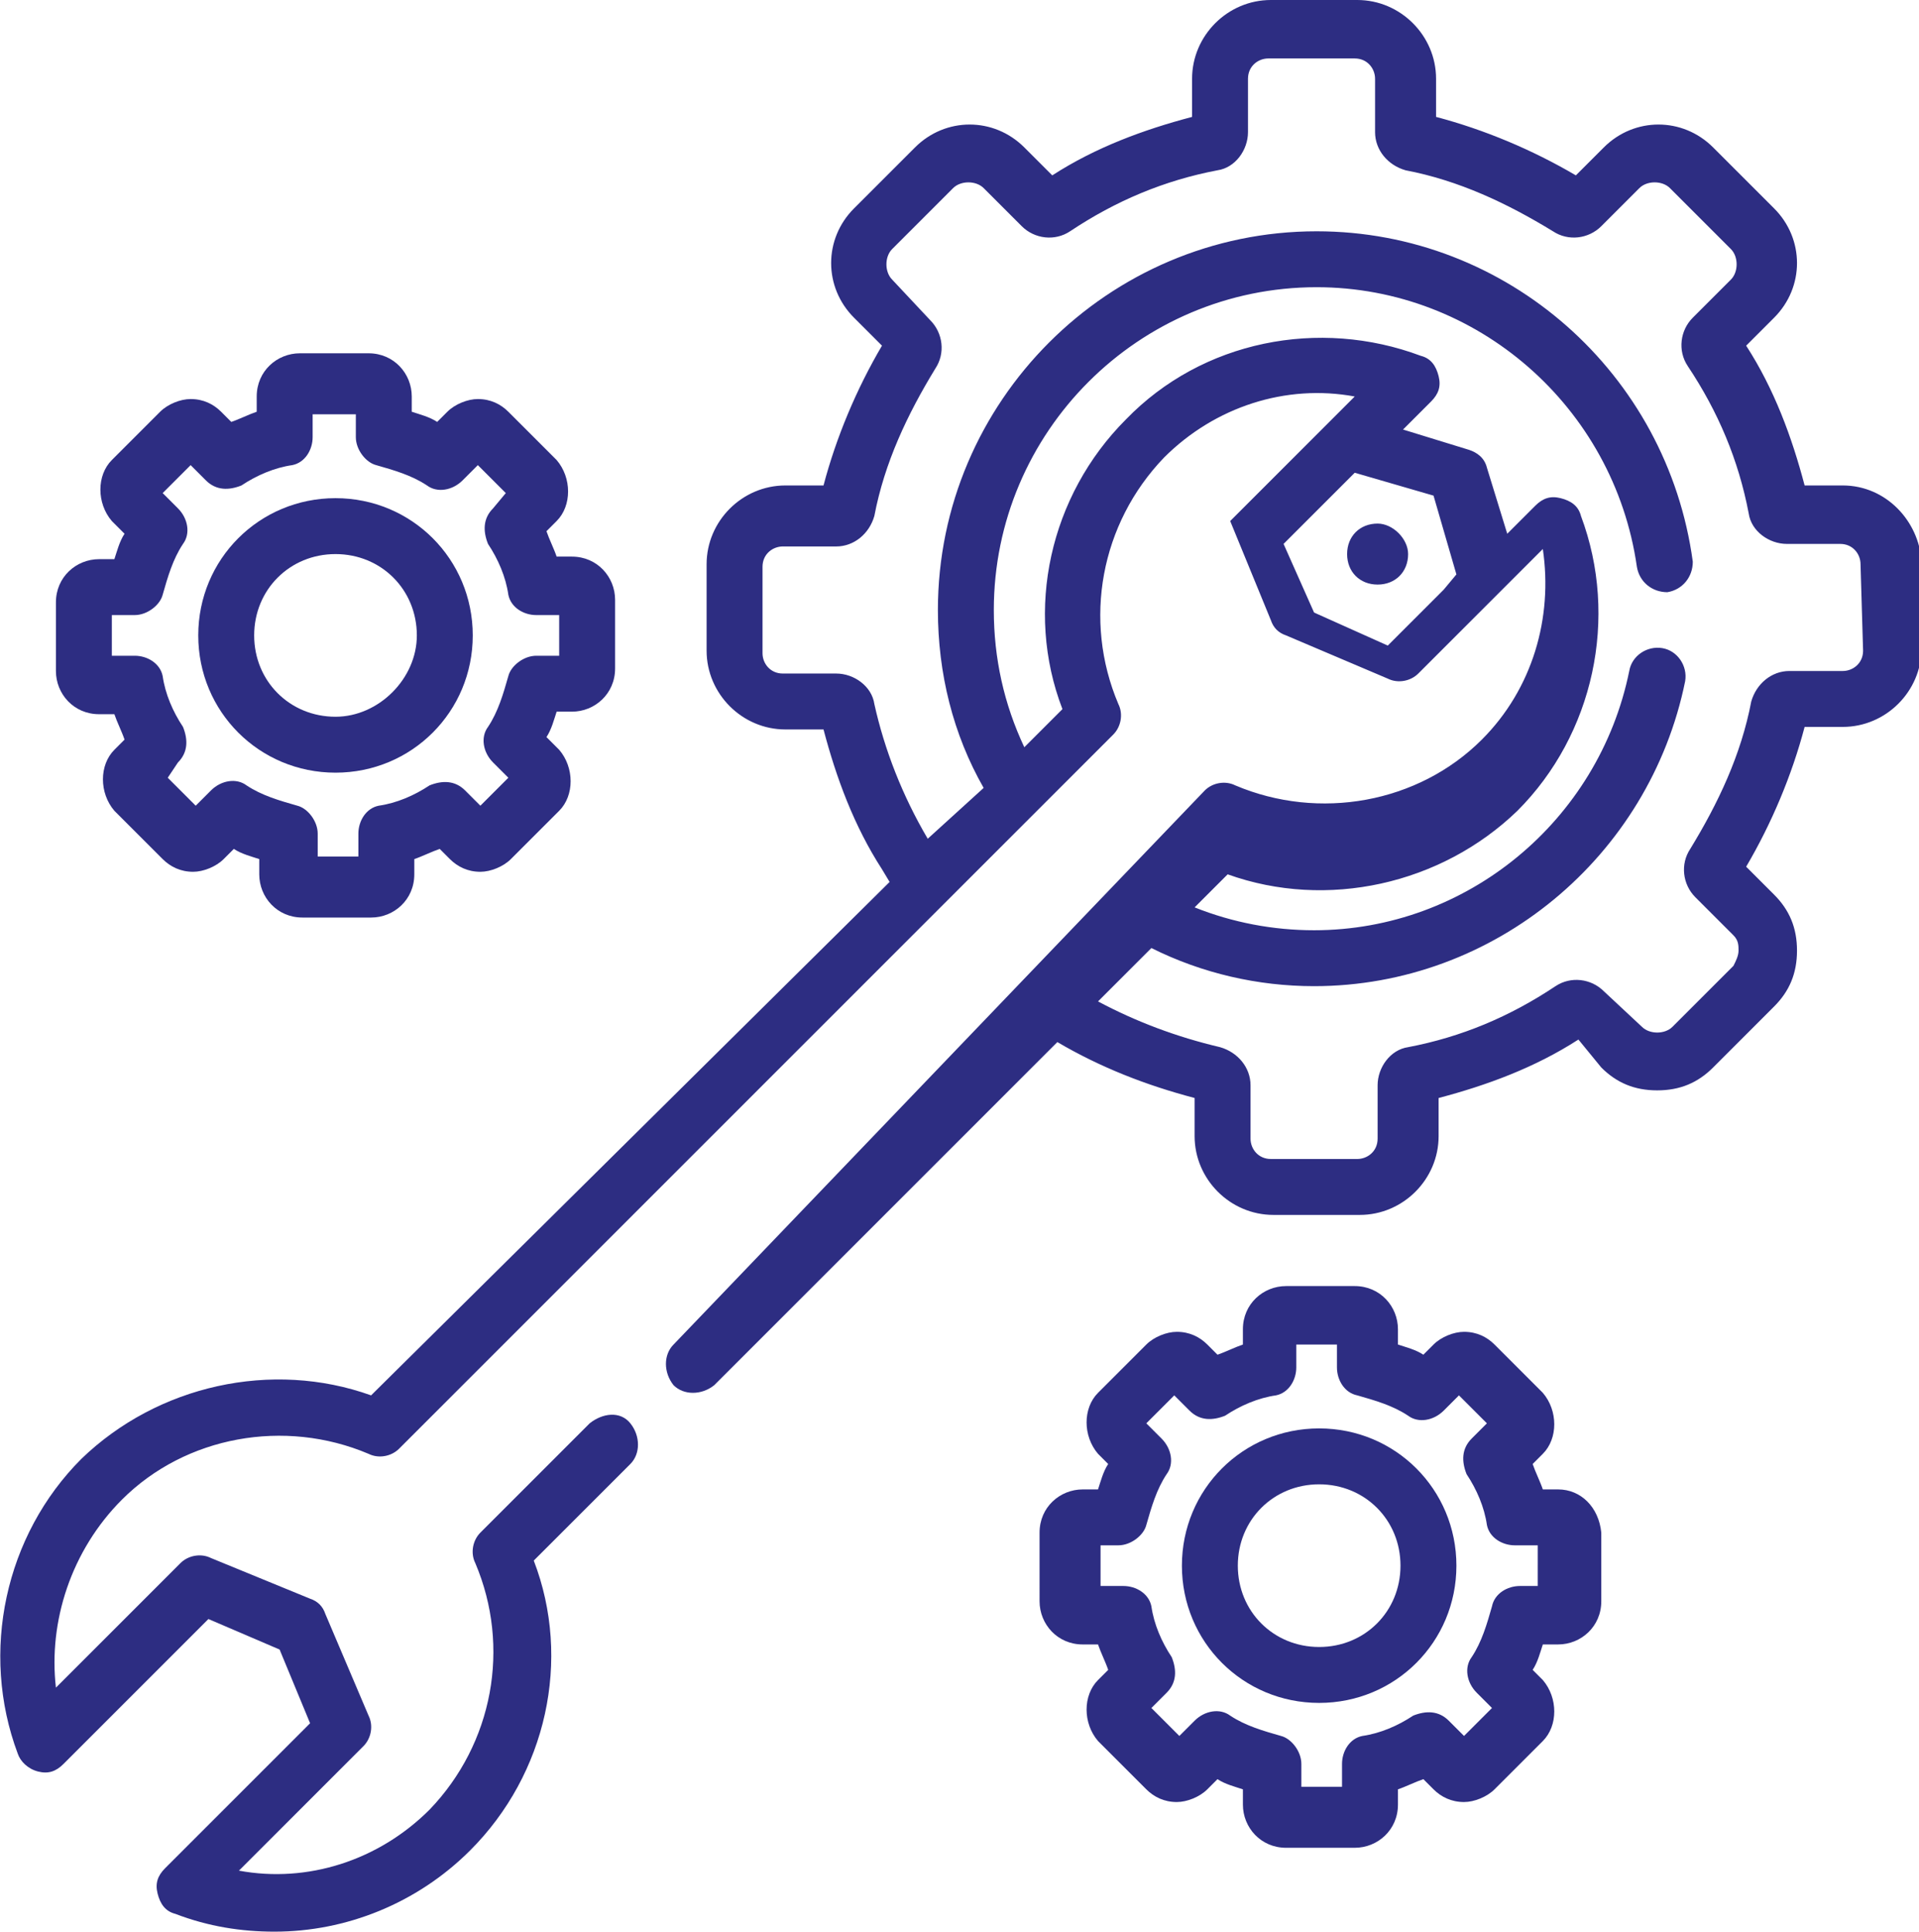
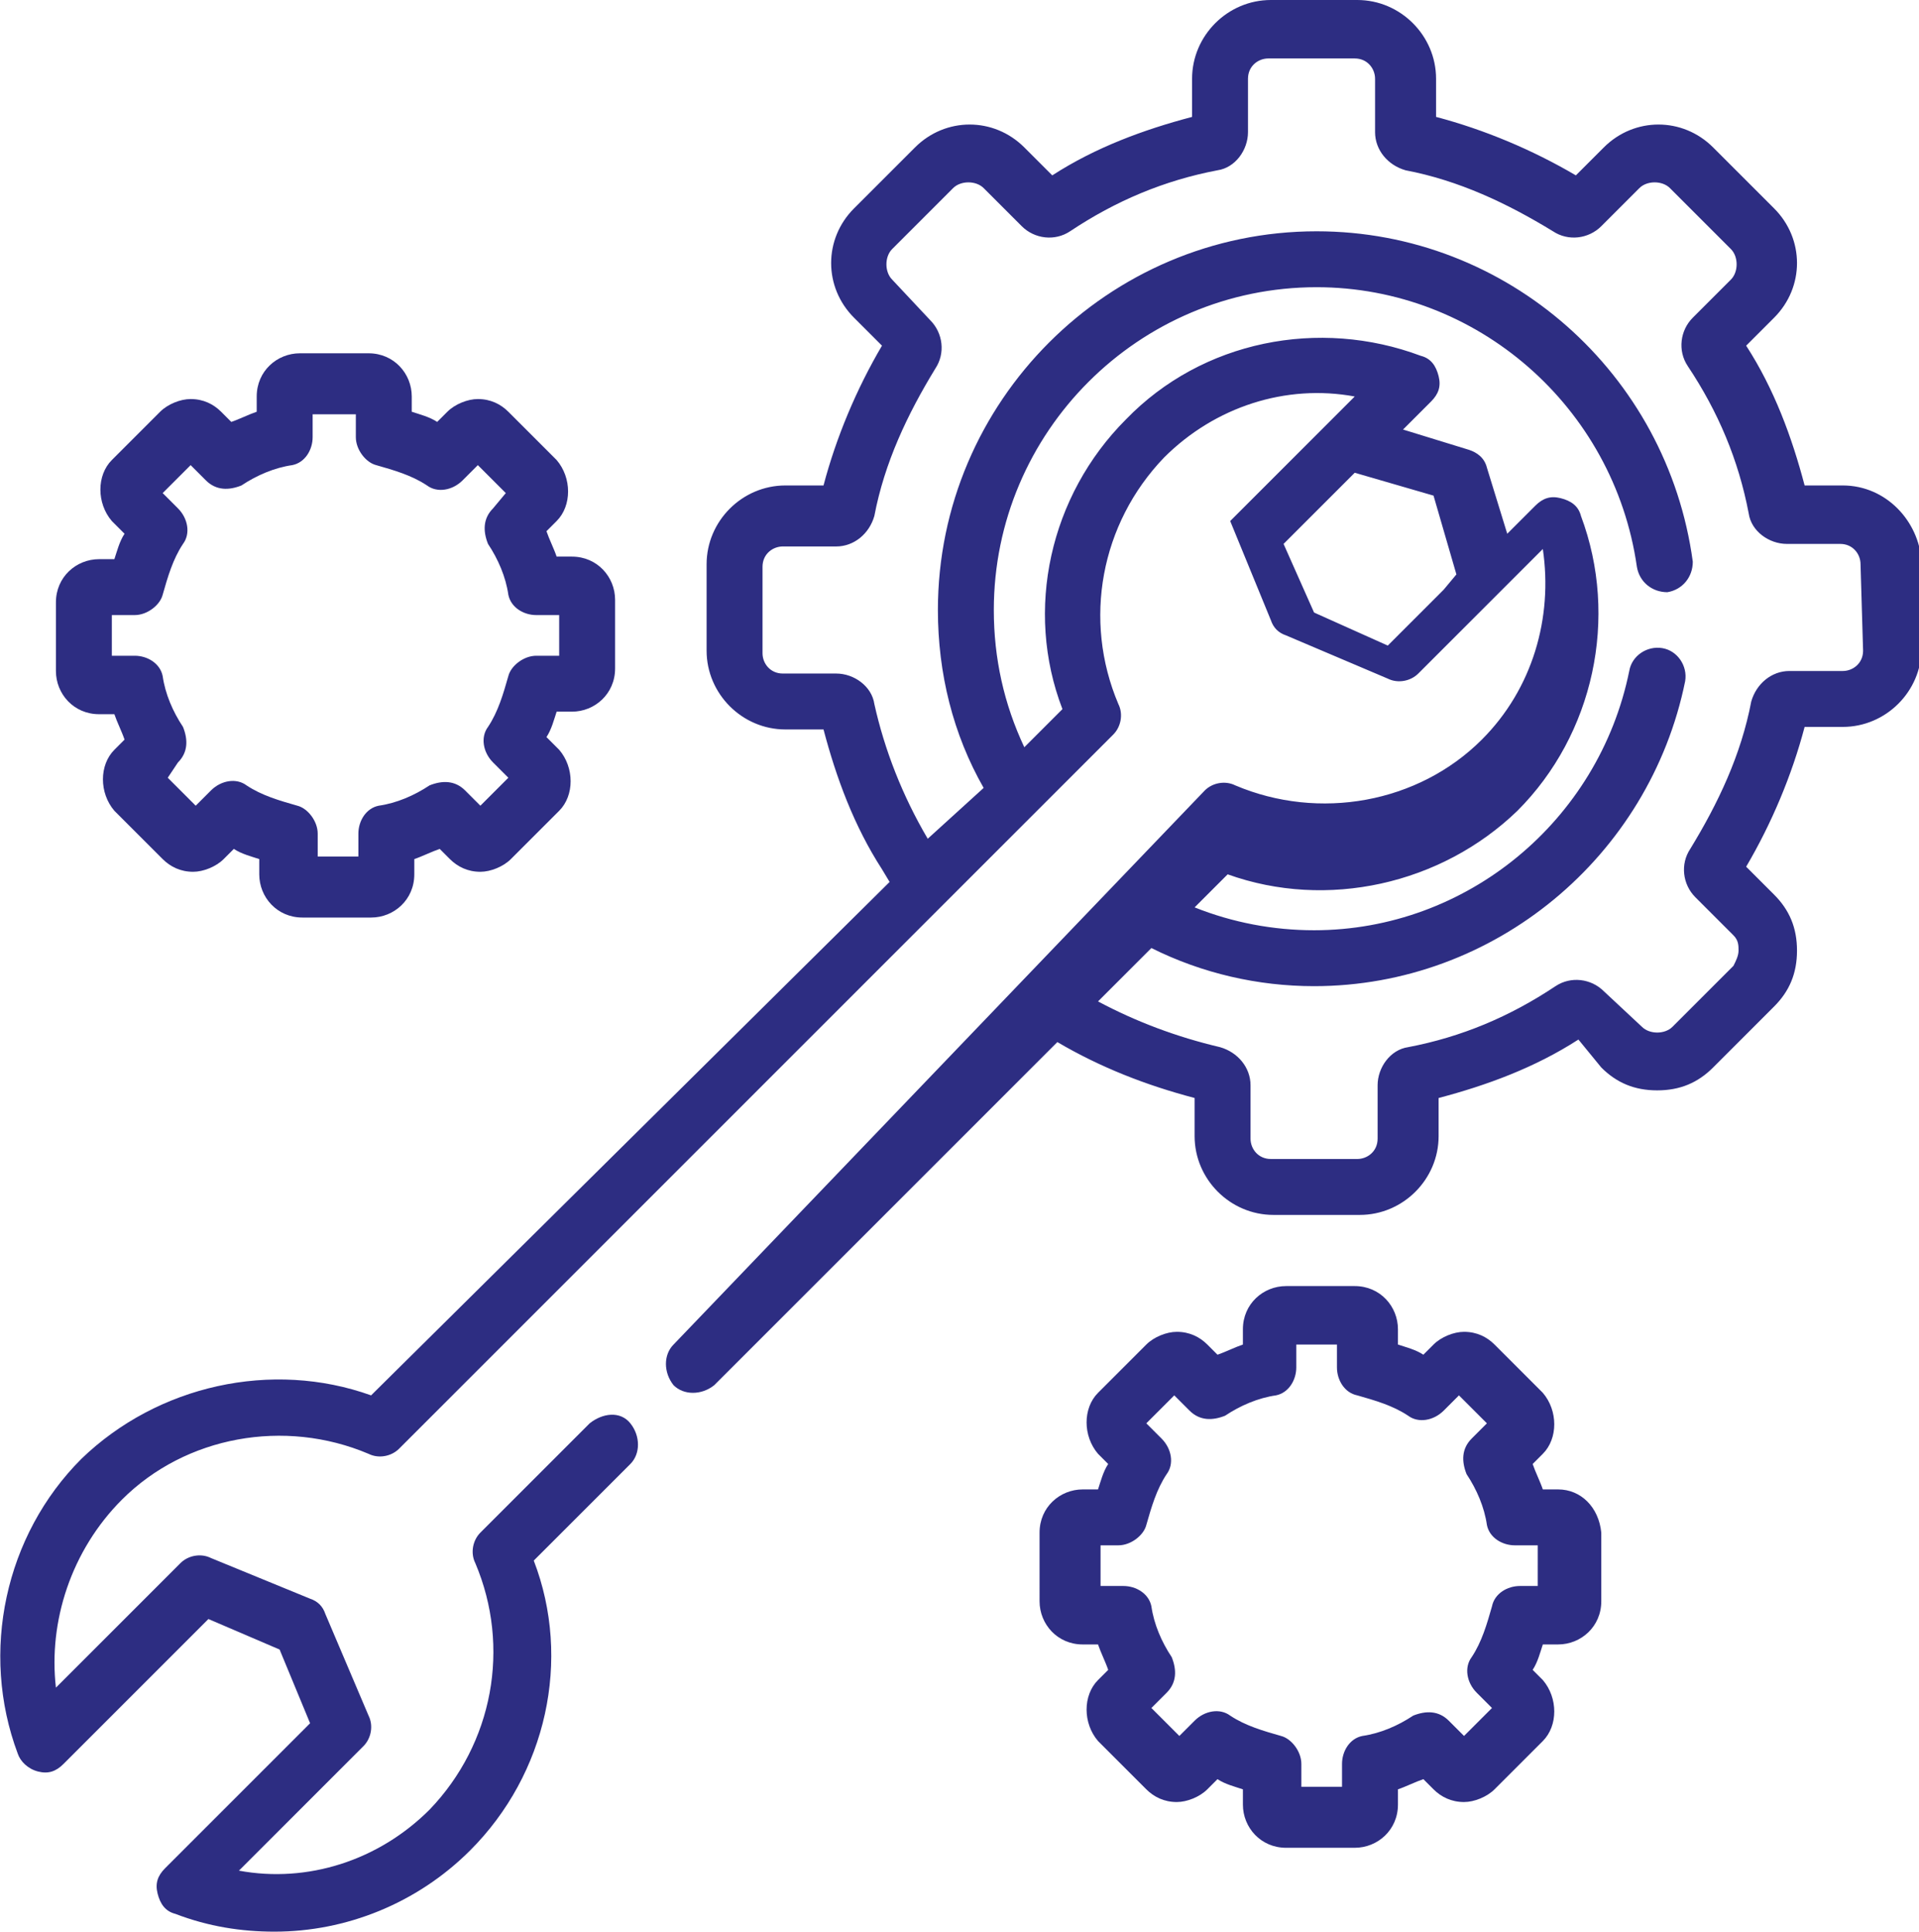
<svg xmlns="http://www.w3.org/2000/svg" version="1.1" id="Layer_1" x="0px" y="0px" viewBox="0 0 75.5 76" style="enable-background:new 0 0 75.5 76;" xml:space="preserve">
  <style type="text/css">
	.st0{fill:none;stroke:#1D1D1B;stroke-width:12;stroke-linecap:round;}
	.st1{fill:#1D1D1B;}
	.st2{fill:#2D2D82;}
	.st3{fill:#EE7203;}
</style>
  <g>
-     <path class="st2" d="M55.4,21.8c0,0.7-0.5,1.2-1.2,1.2c-0.7,0-1.2-0.5-1.2-1.2c0-0.7,0.5-1.2,1.2-1.2   C54.8,20.6,55.4,21.2,55.4,21.8L55.4,21.8z M55.4,21.8" />
-     <path class="st2" d="M47.1,32.3C47.2,32.3,47.1,32.3,47.1,32.3L47.1,32.3z M47.1,32.3" />
    <g>
-       <path class="st2" d="M43.7,28.9C43.7,28.9,43.7,28.9,43.7,28.9L43.7,28.9z M43.7,28.9" />
      <path class="st2" d="M72.5,19.1H71c-0.5-1.9-1.2-3.8-2.3-5.5l1.1-1.1c1.2-1.2,1.2-3.1,0-4.3l-2.4-2.4c-1.2-1.2-3.1-1.2-4.3,0    l-1.1,1.1c-1.7-1-3.6-1.8-5.5-2.3V3.1c0-1.7-1.4-3.1-3.1-3.1h-3.4c-1.7,0-3.1,1.4-3.1,3.1v1.5c-1.9,0.5-3.8,1.2-5.5,2.3l-1.1-1.1    c-1.2-1.2-3.1-1.2-4.3,0l-2.4,2.4c-1.2,1.2-1.2,3.1,0,4.3l1.1,1.1c-1,1.7-1.8,3.6-2.3,5.5h-1.5c-1.7,0-3.1,1.4-3.1,3.1v3.4    c0,1.7,1.4,3.1,3.1,3.1h1.5c0.5,1.9,1.2,3.8,2.3,5.5l0.3,0.5L14.6,54.9c-3.9-1.4-8.4-0.4-11.4,2.5c-3,3-4,7.6-2.5,11.6    c0.1,0.3,0.4,0.6,0.8,0.7c0.4,0.1,0.7,0,1-0.3l5.7-5.7l2.8,1.2l1.2,2.9l-5.7,5.7c-0.3,0.3-0.4,0.6-0.3,1c0.1,0.4,0.3,0.7,0.7,0.8    c1.3,0.5,2.6,0.7,3.9,0.7c2.8,0,5.6-1.1,7.7-3.2c3-3,4-7.5,2.5-11.4l3.8-3.8c0.4-0.4,0.4-1.1,0-1.6s-1.1-0.4-1.6,0l-4.3,4.3    c-0.3,0.3-0.4,0.8-0.2,1.2c1.4,3.3,0.7,7.1-1.8,9.7c-2,2-4.8,2.9-7.5,2.4l4.9-4.9c0.3-0.3,0.4-0.8,0.2-1.2l-1.7-4    c-0.1-0.3-0.3-0.5-0.6-0.6l-3.9-1.6c-0.4-0.2-0.9-0.1-1.2,0.2l-4.9,4.9C1.9,63.8,2.8,61,4.8,59c2.5-2.5,6.4-3.2,9.7-1.8    c0.4,0.2,0.9,0.1,1.2-0.2l28.1-28.1c0.3-0.3,0.4-0.8,0.2-1.2c-1.4-3.3-0.7-7.1,1.8-9.7c2-2,4.8-2.9,7.5-2.4l0,0l-4.9,4.9    c0,0,0,0,0,0c0,0,0,0,0,0c0,0,0,0,0,0c0,0,0,0,0,0c0,0,0,0,0,0c0,0,0,0,0,0c0,0,0,0,0,0c0,0,0,0,0,0c0,0,0,0,0,0c0,0,0,0,0,0    c0,0,0,0,0,0c0,0,0,0,0,0c0,0,0,0,0,0c0,0,0,0,0,0c0,0,0,0,0,0c0,0,0,0,0,0l0,0c0,0,0,0,0,0l0,0c0,0,0,0,0,0c0,0,0,0,0,0    c0,0,0,0,0,0c0,0,0,0,0,0c0,0,0,0,0,0c0,0,0,0,0,0c0,0,0,0,0,0l0,0c0,0,0,0,0,0c0,0,0,0,0,0c0,0,0,0,0,0c0,0,0,0,0,0c0,0,0,0,0,0    l0,0c0,0,0,0,0,0c0,0,0,0,0,0c0,0,0,0,0,0c0,0,0,0,0,0c0,0,0,0,0,0c0,0,0,0,0,0c0,0,0,0,0,0l0,0c0,0,0,0,0,0c0,0,0,0,0,0l0,0    c0,0,0,0,0,0c0,0,0,0,0,0c0,0,0,0,0,0c0,0,0,0,0,0c0,0,0,0,0,0c0,0,0,0,0,0c0,0,0,0,0,0c0,0,0,0,0,0c0,0,0,0,0,0c0,0,0,0,0,0    c0,0,0,0,0,0c0,0,0,0,0,0c0,0,0,0,0,0c0,0,0,0,0,0c0,0,0,0,0,0c0,0,0,0,0,0c0,0,0,0,0,0c0,0,0,0,0,0c0,0,0,0,0,0c0,0,0,0,0,0    c0,0,0,0,0,0l0,0c0,0,0,0,0,0l0,0c0,0,0,0,0,0c0,0,0,0,0,0c0,0,0,0,0,0c0,0,0,0,0,0c0,0,0,0,0,0c0,0,0,0,0,0c0,0,0,0,0,0    c0,0,0,0,0,0c0,0,0,0,0,0c0,0,0,0,0,0c0,0,0,0,0,0c0,0,0,0,0,0v0c0,0,0,0,0,0c0,0,0,0,0,0c0,0,0,0,0,0c0,0,0,0,0,0c0,0,0,0,0,0    c0,0,0,0,0,0c0,0,0,0,0,0c0,0,0,0,0,0c0,0,0,0,0,0c0,0,0,0,0,0c0,0,0,0,0,0c0,0,0,0,0,0c0,0,0,0,0,0c0,0,0,0,0,0c0,0,0,0,0,0    c0,0,0,0,0,0c0,0,0,0,0,0c0,0,0,0,0,0l0,0c0,0,0,0,0,0c0,0,0,0,0,0c0,0,0,0,0,0c0,0,0,0,0,0c0,0,0,0,0,0c0,0,0,0,0,0c0,0,0,0,0,0    c0,0,0,0,0,0l0,0l0,0c0,0,0,0,0,0c0,0,0,0,0,0c0,0,0,0,0,0c0,0,0,0,0,0c0,0,0,0,0,0c0,0,0,0,0,0c0,0,0,0,0,0c0,0,0,0,0,0    c0,0,0,0,0,0c0,0,0,0,0,0l0,0c0,0,0,0,0,0c0,0,0,0,0,0l1.6,3.9c0.1,0.3,0.3,0.5,0.6,0.6l4,1.7c0.4,0.2,0.9,0.1,1.2-0.2l4.9-4.9    c0.4,2.7-0.4,5.5-2.4,7.5c-2.5,2.5-6.4,3.2-9.7,1.8c-0.4-0.2-0.9-0.1-1.2,0.2L26.5,52.9c-0.4,0.4-0.4,1.1,0,1.6    c0.4,0.4,1.1,0.4,1.6,0l13.5-13.5c1.7,1,3.5,1.7,5.4,2.2v1.5c0,1.7,1.4,3.1,3.1,3.1h3.4c1.7,0,3.1-1.4,3.1-3.1v-1.5    c1.9-0.5,3.8-1.2,5.5-2.3L63,42c0.6,0.6,1.3,0.9,2.2,0.9s1.6-0.3,2.2-0.9l2.4-2.4c0.6-0.6,0.9-1.3,0.9-2.2s-0.3-1.6-0.9-2.2    l-1.1-1.1c1-1.7,1.8-3.6,2.3-5.5h1.5c1.7,0,3.1-1.4,3.1-3.1v-3.4C75.5,20.5,74.2,19.1,72.5,19.1L72.5,19.1z M56.8,23.2l-2.2,2.2    l-2.9-1.3l-1.2-2.7l2.8-2.8l3.1,0.9l0.9,3.1L56.8,23.2z M73.3,25.6c0,0.5-0.4,0.8-0.8,0.8h-2.1c-0.7,0-1.3,0.5-1.5,1.2    c-0.4,2.1-1.3,4-2.4,5.8c-0.4,0.6-0.3,1.4,0.2,1.9l1.5,1.5c0.2,0.2,0.2,0.4,0.2,0.6c0,0.2-0.1,0.4-0.2,0.6l-2.4,2.4    c-0.3,0.3-0.9,0.3-1.2,0L63.1,39c-0.5-0.5-1.3-0.6-1.9-0.2c-1.8,1.2-3.7,2-5.8,2.4c-0.7,0.1-1.2,0.8-1.2,1.5v2.1    c0,0.5-0.4,0.8-0.8,0.8h-3.4c-0.5,0-0.8-0.4-0.8-0.8v-2.1c0-0.7-0.5-1.3-1.2-1.5c-1.7-0.4-3.3-1-4.8-1.8l2.1-2.1    c2,1,4.2,1.5,6.4,1.5c7.1,0,13.2-5.1,14.6-12c0.1-0.6-0.3-1.2-0.9-1.3c-0.6-0.1-1.2,0.3-1.3,0.9c-1.2,5.9-6.4,10.2-12.4,10.2    c-1.6,0-3.2-0.3-4.7-0.9l1.3-1.3c3.9,1.4,8.4,0.4,11.4-2.5c3-3,4-7.6,2.5-11.6c-0.1-0.4-0.4-0.6-0.8-0.7c-0.4-0.1-0.7,0-1,0.3    l-1.1,1.1l-0.8-2.6c-0.1-0.4-0.4-0.6-0.7-0.7l-2.6-0.8l1.1-1.1c0.3-0.3,0.4-0.6,0.3-1c-0.1-0.4-0.3-0.7-0.7-0.8    c-4-1.5-8.6-0.6-11.6,2.5c-3,3-4,7.5-2.5,11.4l-1.5,1.5c-0.8-1.7-1.2-3.5-1.2-5.4c0-7,5.7-12.7,12.7-12.7c6.3,0,11.7,4.7,12.6,11    c0.1,0.6,0.6,1,1.2,1c0.6-0.1,1-0.6,1-1.2c-1-7.4-7.3-13-14.8-13c-8.2,0-14.9,6.7-14.9,14.9c0,2.5,0.6,4.9,1.8,7L36.5,33    c-1-1.7-1.7-3.5-2.1-5.3c-0.1-0.7-0.8-1.2-1.5-1.2h-2.1c-0.5,0-0.8-0.4-0.8-0.8v-3.4c0-0.5,0.4-0.8,0.8-0.8h2.1    c0.7,0,1.3-0.5,1.5-1.2c0.4-2.1,1.3-4,2.4-5.8c0.4-0.6,0.3-1.4-0.2-1.9L35.1,11c-0.3-0.3-0.3-0.9,0-1.2l2.4-2.4    c0.3-0.3,0.9-0.3,1.2,0l1.5,1.5c0.5,0.5,1.3,0.6,1.9,0.2c1.8-1.2,3.7-2,5.8-2.4c0.7-0.1,1.2-0.8,1.2-1.5V3.1    c0-0.5,0.4-0.8,0.8-0.8h3.4c0.5,0,0.8,0.4,0.8,0.8v2.1c0,0.7,0.5,1.3,1.2,1.5c2.1,0.4,4,1.3,5.8,2.4c0.6,0.4,1.4,0.3,1.9-0.2    l1.5-1.5c0.3-0.3,0.9-0.3,1.2,0l2.4,2.4c0.3,0.3,0.3,0.9,0,1.2l-1.5,1.5c-0.5,0.5-0.6,1.3-0.2,1.9c1.2,1.8,2,3.7,2.4,5.8    c0.1,0.7,0.8,1.2,1.5,1.2h2.1c0.5,0,0.8,0.4,0.8,0.8L73.3,25.6L73.3,25.6z M73.3,25.6" />
    </g>
    <path class="st2" d="M22.5,21.9h-0.6c-0.1-0.3-0.3-0.7-0.4-1l0.4-0.4c0.6-0.6,0.6-1.7,0-2.4L20,16.2c-0.3-0.3-0.7-0.5-1.2-0.5   c-0.4,0-0.9,0.2-1.2,0.5l-0.4,0.4c-0.3-0.2-0.7-0.3-1-0.4v-0.6c0-0.9-0.7-1.7-1.7-1.7h-2.7c-0.9,0-1.7,0.7-1.7,1.7v0.6   c-0.3,0.1-0.7,0.3-1,0.4l-0.4-0.4c-0.3-0.3-0.7-0.5-1.2-0.5c-0.4,0-0.9,0.2-1.2,0.5l-1.9,1.9c-0.6,0.6-0.6,1.7,0,2.4L4.9,21   c-0.2,0.3-0.3,0.7-0.4,1H3.9c-0.9,0-1.7,0.7-1.7,1.7v2.7c0,0.9,0.7,1.7,1.7,1.7h0.6c0.1,0.3,0.3,0.7,0.4,1l-0.4,0.4   c-0.6,0.6-0.6,1.7,0,2.4l1.9,1.9c0.3,0.3,0.7,0.5,1.2,0.5c0.4,0,0.9-0.2,1.2-0.5l0.4-0.4c0.3,0.2,0.7,0.3,1,0.4v0.6   c0,0.9,0.7,1.7,1.7,1.7h2.7c0.9,0,1.7-0.7,1.7-1.7v-0.6c0.3-0.1,0.7-0.3,1-0.4l0.4,0.4c0.3,0.3,0.7,0.5,1.2,0.5   c0.4,0,0.9-0.2,1.2-0.5l1.9-1.9c0.6-0.6,0.6-1.7,0-2.4L21.5,29c0.2-0.3,0.3-0.7,0.4-1h0.6c0.9,0,1.7-0.7,1.7-1.7v-2.7   C24.2,22.7,23.5,21.9,22.5,21.9L22.5,21.9z M22,25.8h-0.9c-0.5,0-1,0.4-1.1,0.8c-0.2,0.7-0.4,1.4-0.8,2c-0.3,0.4-0.2,1,0.2,1.4   l0.6,0.6l-1.1,1.1l-0.6-0.6c-0.4-0.4-0.9-0.4-1.4-0.2c-0.6,0.4-1.3,0.7-2,0.8c-0.5,0.1-0.8,0.6-0.8,1.1v0.9h-1.6v-0.9   c0-0.5-0.4-1-0.8-1.1c-0.7-0.2-1.4-0.4-2-0.8c-0.4-0.3-1-0.2-1.4,0.2l-0.6,0.6l-1.1-1.1L7,30c0.4-0.4,0.4-0.9,0.2-1.4   c-0.4-0.6-0.7-1.3-0.8-2c-0.1-0.5-0.6-0.8-1.1-0.8H4.4v-1.6h0.9c0.5,0,1-0.4,1.1-0.8c0.2-0.7,0.4-1.4,0.8-2c0.3-0.4,0.2-1-0.2-1.4   l-0.6-0.6l1.1-1.1l0.6,0.6c0.4,0.4,0.9,0.4,1.4,0.2c0.6-0.4,1.3-0.7,2-0.8c0.5-0.1,0.8-0.6,0.8-1.1v-0.9H14v0.9   c0,0.5,0.4,1,0.8,1.1c0.7,0.2,1.4,0.4,2,0.8c0.4,0.3,1,0.2,1.4-0.2l0.6-0.6l1.1,1.1L19.4,20c-0.4,0.4-0.4,0.9-0.2,1.4   c0.4,0.6,0.7,1.3,0.8,2c0.1,0.5,0.6,0.8,1.1,0.8H22V25.8z M22,25.8" />
-     <path class="st2" d="M13.2,19.6c-3,0-5.4,2.4-5.4,5.4s2.4,5.4,5.4,5.4c3,0,5.4-2.4,5.4-5.4S16.2,19.6,13.2,19.6L13.2,19.6z    M13.2,28.2c-1.8,0-3.2-1.4-3.2-3.2c0-1.8,1.4-3.2,3.2-3.2c1.8,0,3.2,1.4,3.2,3.2C16.4,26.7,14.9,28.2,13.2,28.2L13.2,28.2z    M13.2,28.2" />
    <path class="st2" d="M61.3,58.6h-0.6c-0.1-0.3-0.3-0.7-0.4-1l0.4-0.4c0.6-0.6,0.6-1.7,0-2.4l-1.9-1.9c-0.3-0.3-0.7-0.5-1.2-0.5   c-0.4,0-0.9,0.2-1.2,0.5l-0.4,0.4c-0.3-0.2-0.7-0.3-1-0.4v-0.6c0-0.9-0.7-1.7-1.7-1.7h-2.7c-0.9,0-1.7,0.7-1.7,1.7v0.6   c-0.3,0.1-0.7,0.3-1,0.4l-0.4-0.4c-0.3-0.3-0.7-0.5-1.2-0.5c-0.4,0-0.9,0.2-1.2,0.5l-1.9,1.9c-0.6,0.6-0.6,1.7,0,2.4l0.4,0.4   c-0.2,0.3-0.3,0.7-0.4,1h-0.6c-0.9,0-1.7,0.7-1.7,1.7V63c0,0.9,0.7,1.7,1.7,1.7h0.6c0.1,0.3,0.3,0.7,0.4,1l-0.4,0.4   c-0.6,0.6-0.6,1.7,0,2.4l1.9,1.9c0.3,0.3,0.7,0.5,1.2,0.5c0.4,0,0.9-0.2,1.2-0.5l0.4-0.4c0.3,0.2,0.7,0.3,1,0.4V71   c0,0.9,0.7,1.7,1.7,1.7h2.7c0.9,0,1.7-0.7,1.7-1.7v-0.6c0.3-0.1,0.7-0.3,1-0.4l0.4,0.4c0.3,0.3,0.7,0.5,1.2,0.5   c0.4,0,0.9-0.2,1.2-0.5l1.9-1.9c0.6-0.6,0.6-1.7,0-2.4l-0.4-0.4c0.2-0.3,0.3-0.7,0.4-1h0.6c0.9,0,1.7-0.7,1.7-1.7v-2.7   C62.9,59.3,62.2,58.6,61.3,58.6L61.3,58.6z M60.7,62.4h-0.9c-0.5,0-1,0.3-1.1,0.8c-0.2,0.7-0.4,1.4-0.8,2c-0.3,0.4-0.2,1,0.2,1.4   l0.6,0.6l-1.1,1.1l-0.6-0.6c-0.4-0.4-0.9-0.4-1.4-0.2c-0.6,0.4-1.3,0.7-2,0.8c-0.5,0.1-0.8,0.6-0.8,1.1v0.9h-1.6v-0.9   c0-0.5-0.4-1-0.8-1.1c-0.7-0.2-1.4-0.4-2-0.8c-0.4-0.3-1-0.2-1.4,0.2l-0.6,0.6l-1.1-1.1l0.6-0.6c0.4-0.4,0.4-0.9,0.2-1.4   c-0.4-0.6-0.7-1.3-0.8-2c-0.1-0.5-0.6-0.8-1.1-0.8h-0.9v-1.6H44c0.5,0,1-0.4,1.1-0.8c0.2-0.7,0.4-1.4,0.8-2c0.3-0.4,0.2-1-0.2-1.4   L45.1,56l1.1-1.1l0.6,0.6c0.4,0.4,0.9,0.4,1.4,0.2c0.6-0.4,1.3-0.7,2-0.8c0.5-0.1,0.8-0.6,0.8-1.1v-0.9h1.6v0.9   c0,0.5,0.3,1,0.8,1.1c0.7,0.2,1.4,0.4,2,0.8c0.4,0.3,1,0.2,1.4-0.2l0.6-0.6l1.1,1.1l-0.6,0.6c-0.4,0.4-0.4,0.9-0.2,1.4   c0.4,0.6,0.7,1.3,0.8,2c0.1,0.5,0.6,0.8,1.1,0.8h0.9V62.4z M60.7,62.4" />
-     <path class="st2" d="M51.9,56.2c-3,0-5.4,2.4-5.4,5.4c0,3,2.4,5.4,5.4,5.4c3,0,5.4-2.4,5.4-5.4C57.3,58.6,54.9,56.2,51.9,56.2   L51.9,56.2z M51.9,64.8c-1.8,0-3.2-1.4-3.2-3.2c0-1.8,1.4-3.2,3.2-3.2c1.8,0,3.2,1.4,3.2,3.2C55.1,63.4,53.7,64.8,51.9,64.8   L51.9,64.8z M51.9,64.8" />
  </g>
</svg>